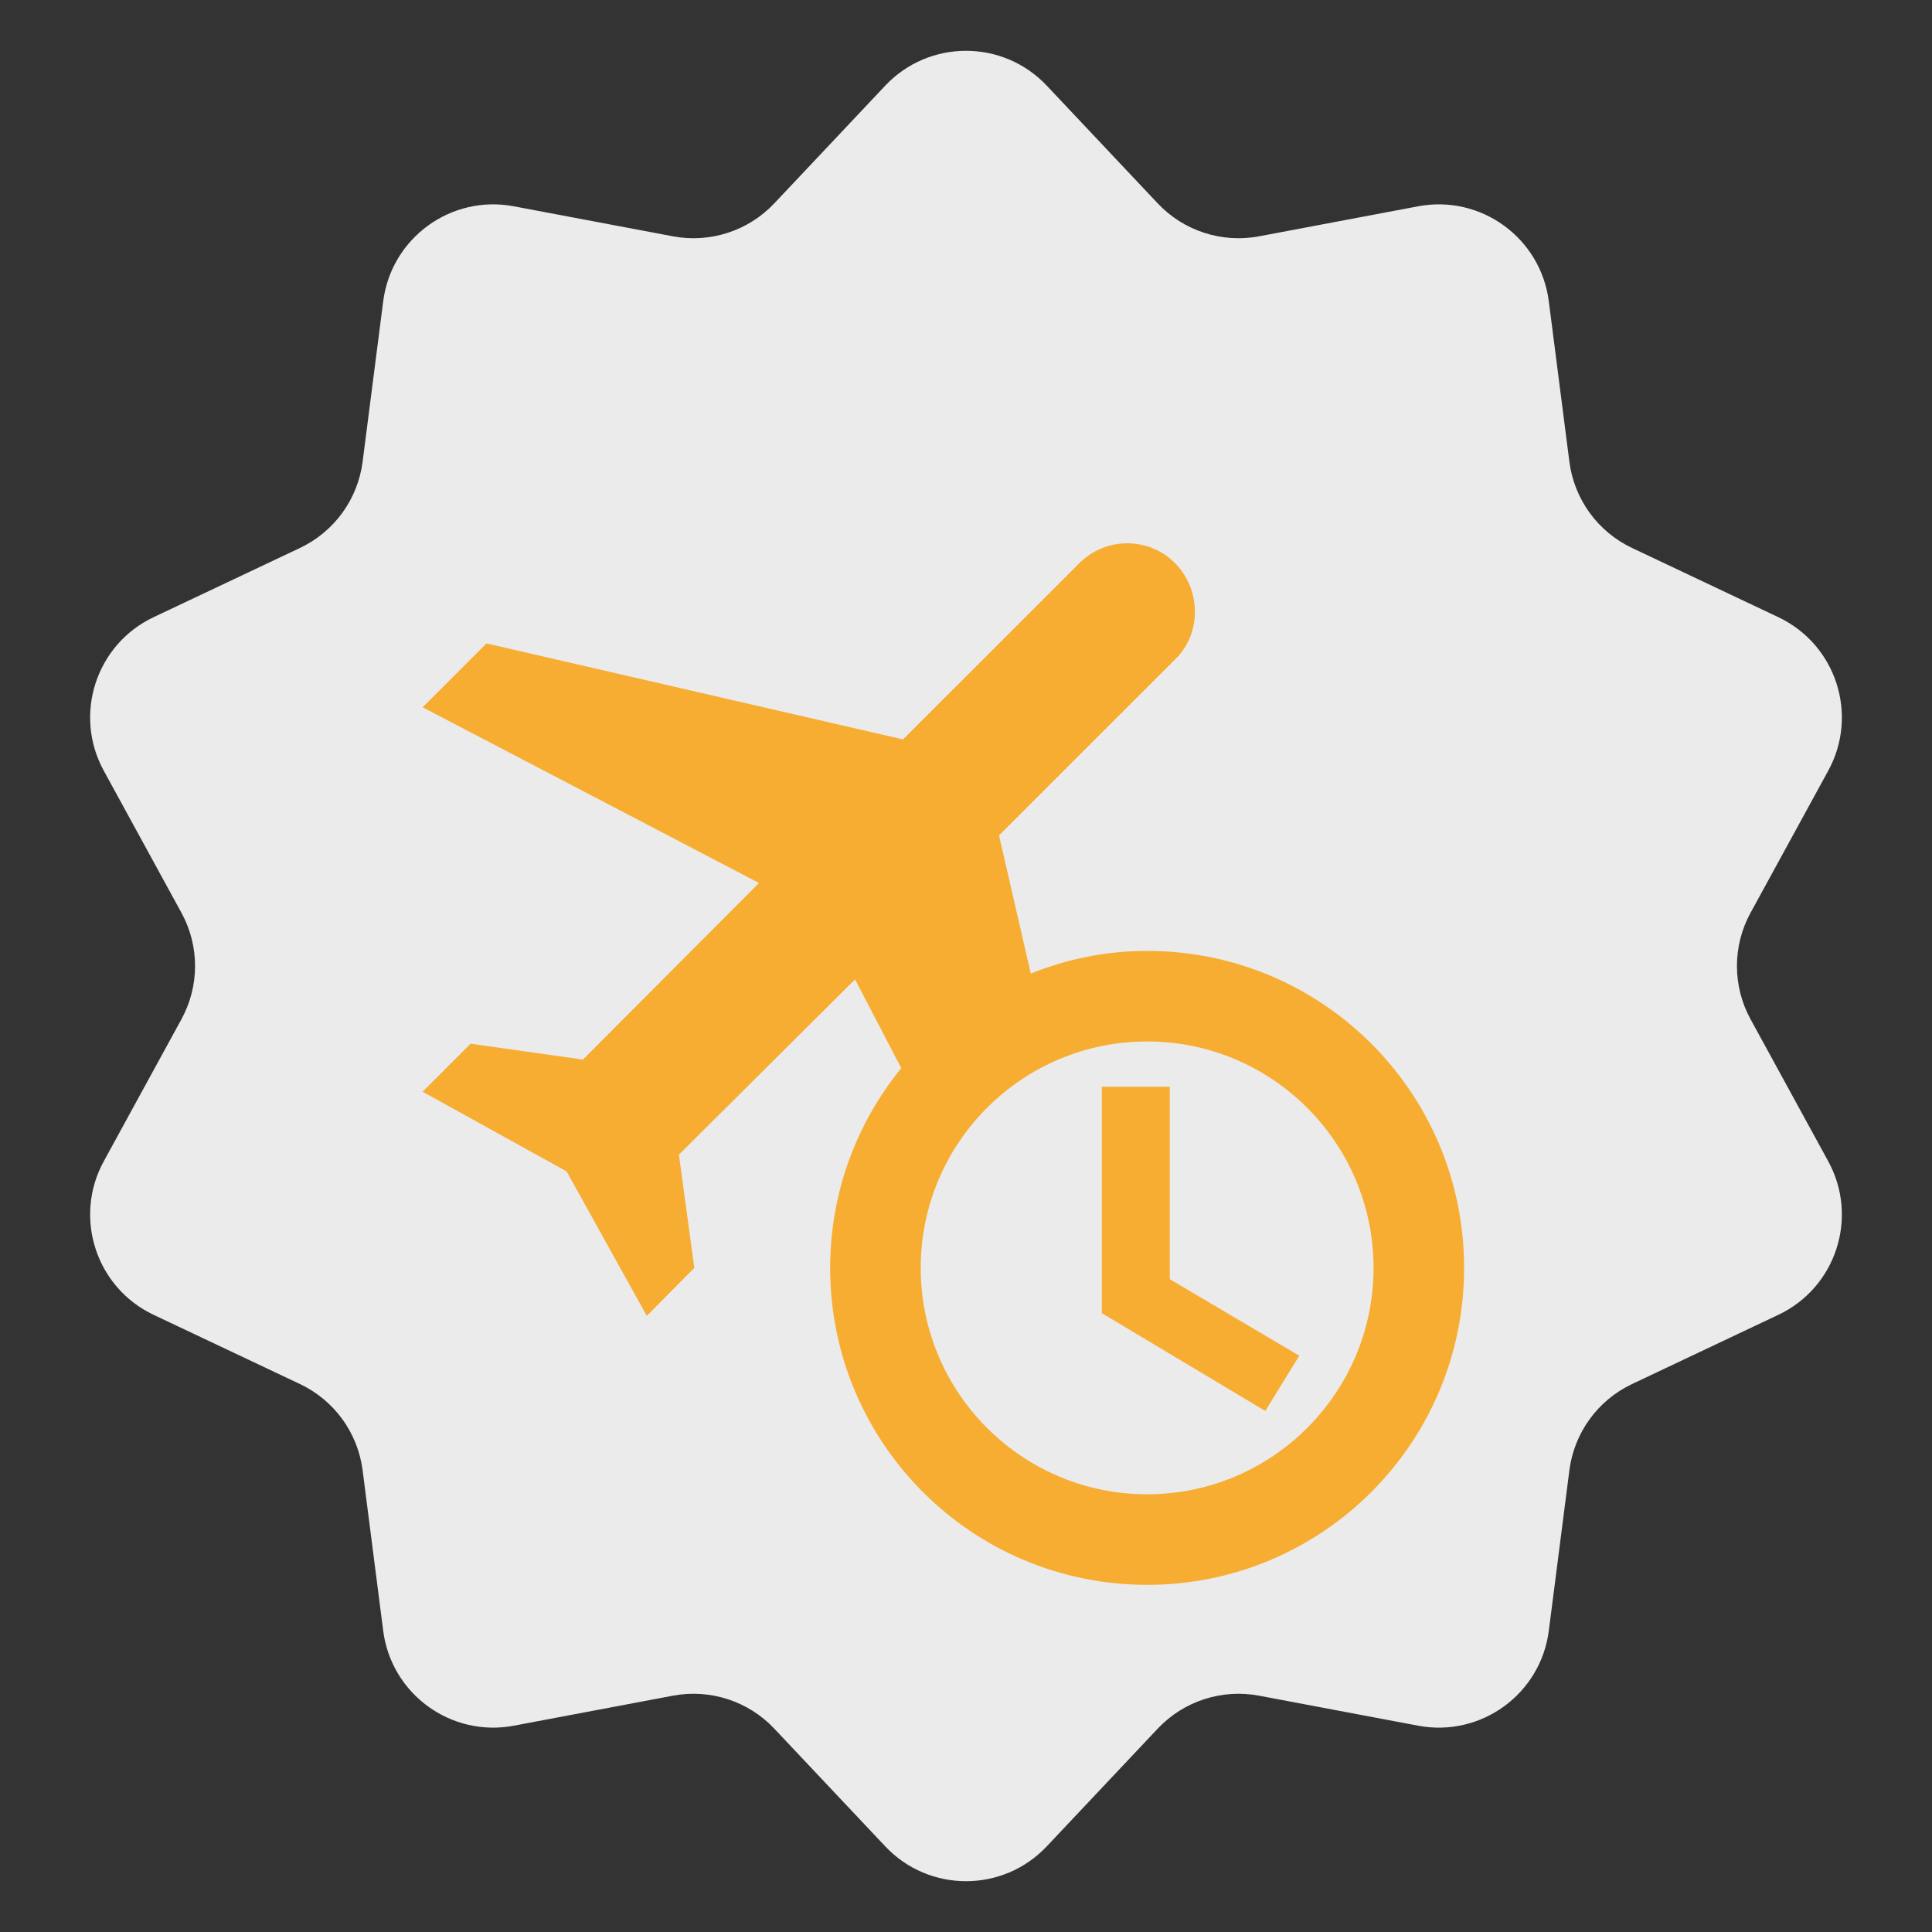
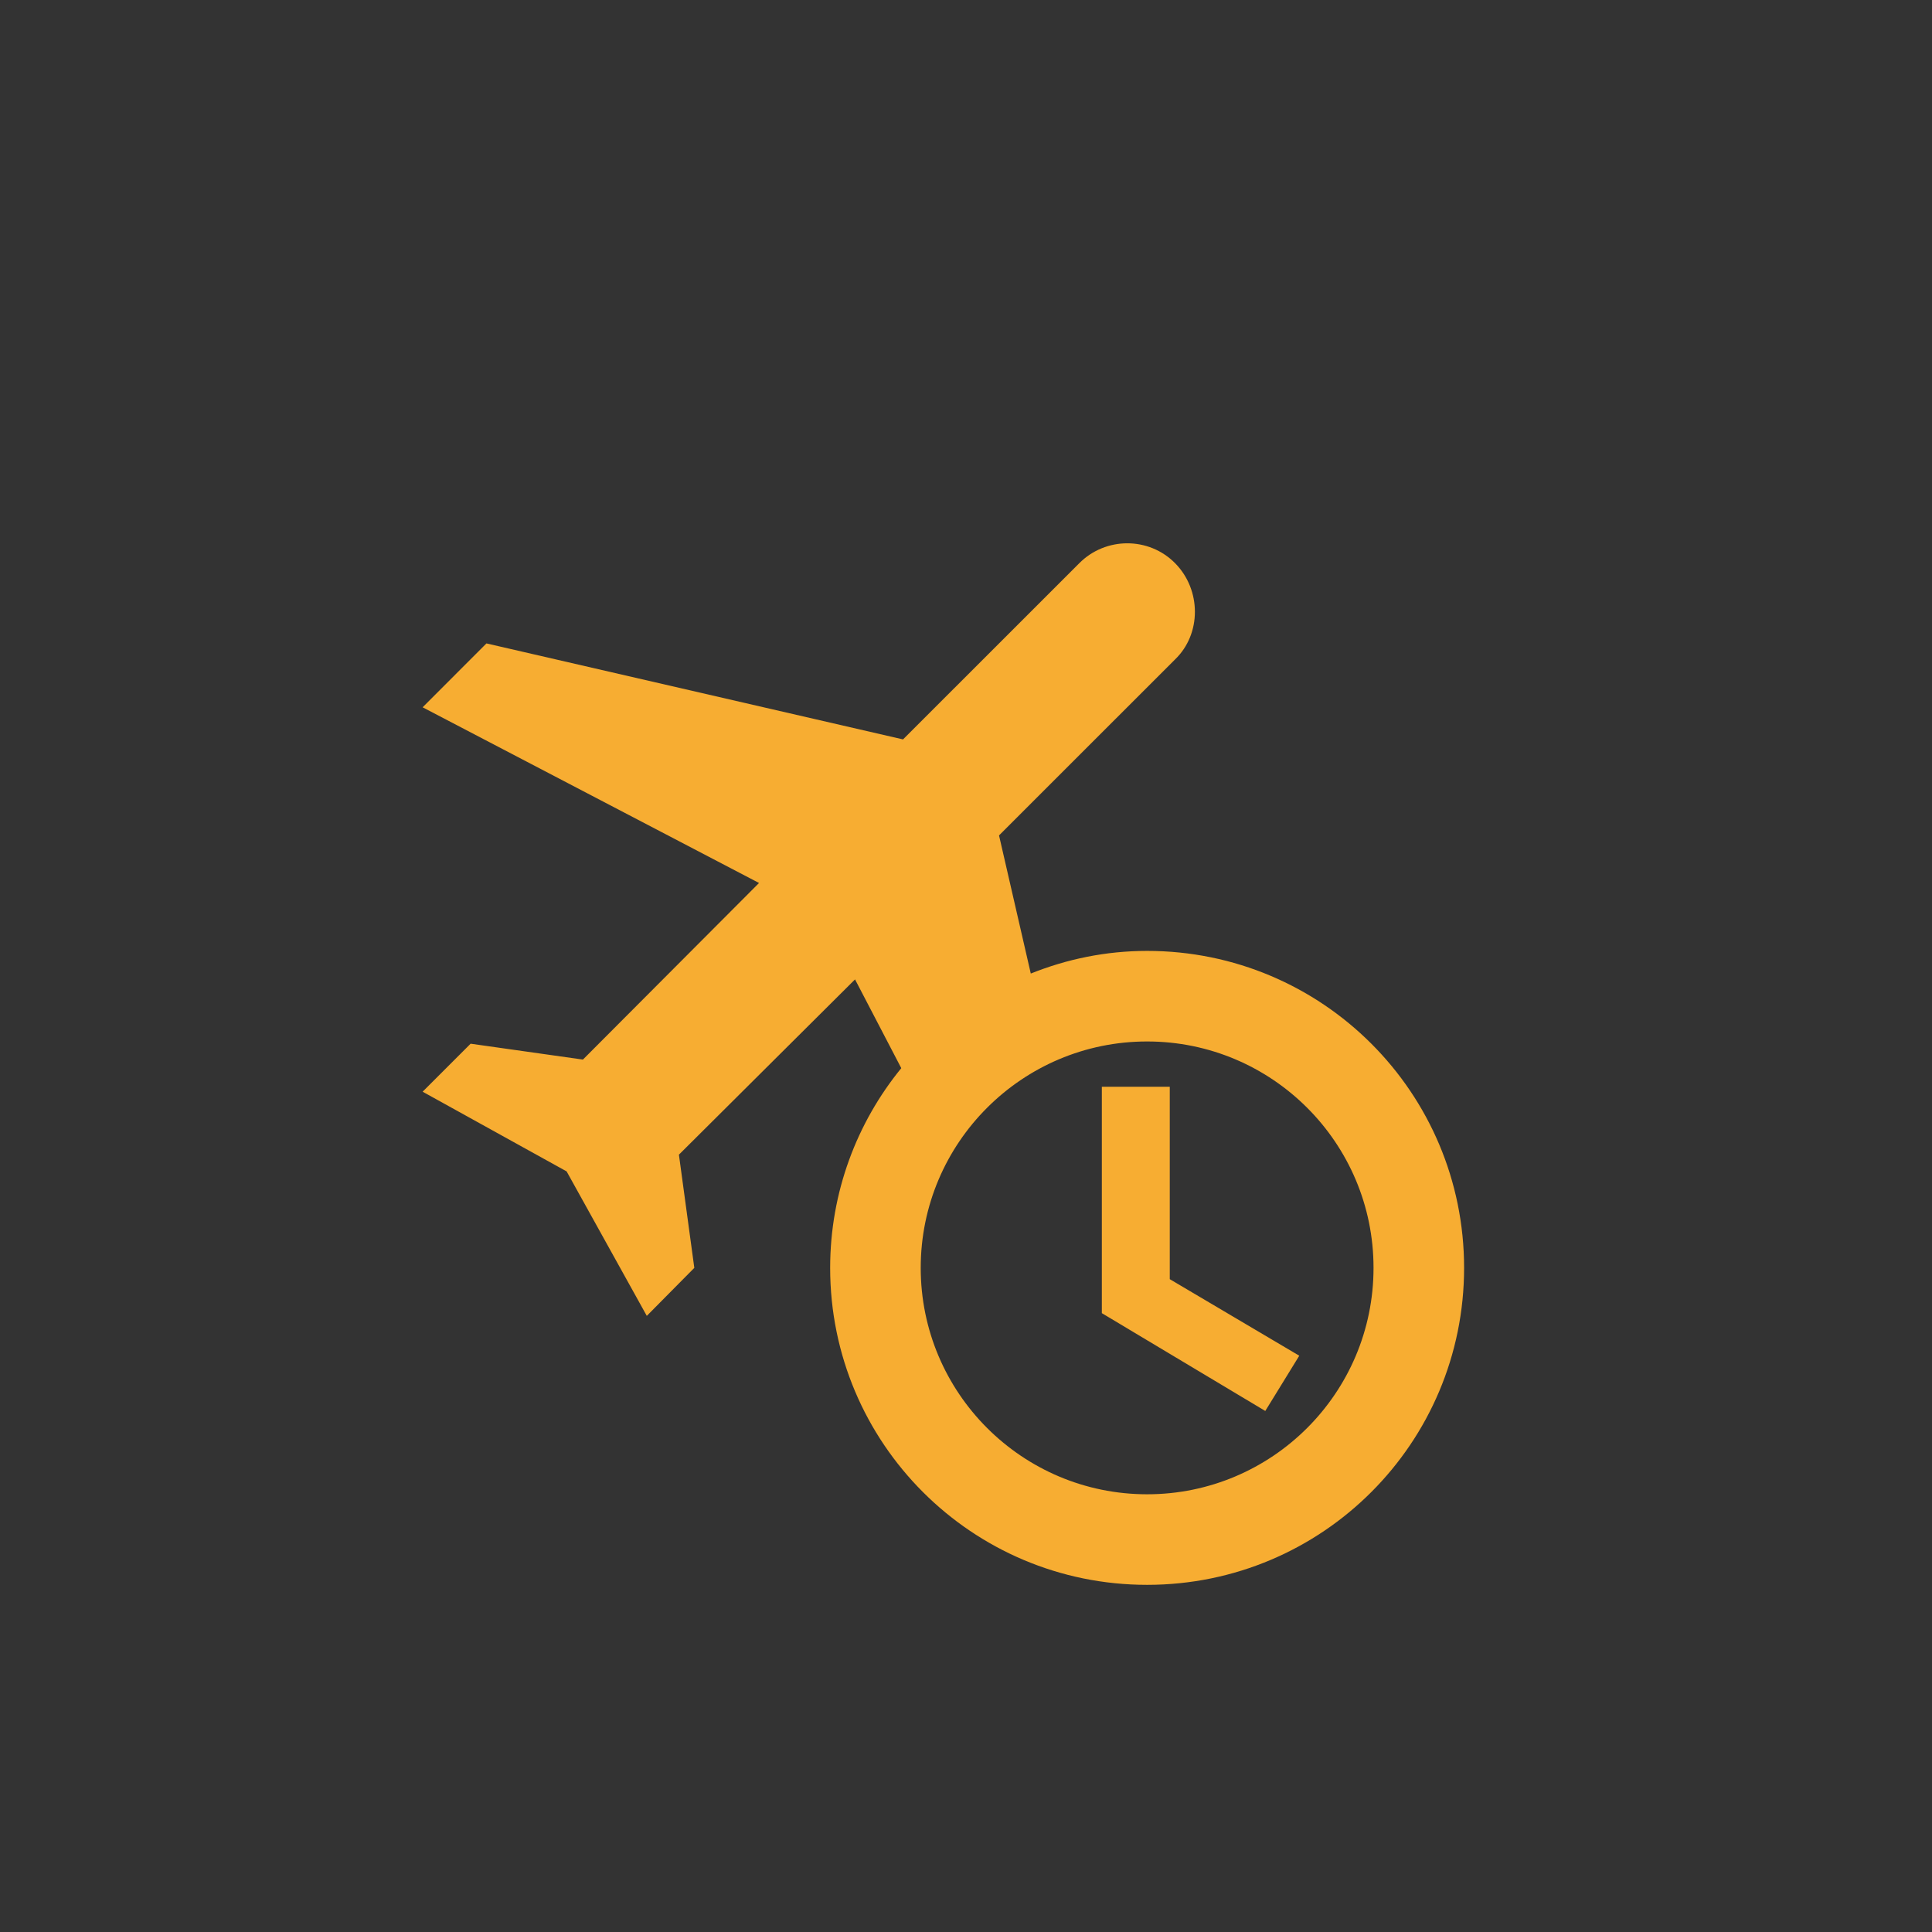
<svg xmlns="http://www.w3.org/2000/svg" width="32" height="32" viewBox="0 0 32 32" fill="none">
  <rect x="0" y="0" width="32" height="32" fill="#333333" stroke="none" />
  <g clip-path="url(#clip0_26038_14427)">
-     <path d="M17.338 1.419C16.612 0.649 15.388 0.649 14.662 1.419L12.824 3.369C12.394 3.825 11.761 4.03 11.145 3.914L8.511 3.417C7.472 3.221 6.482 3.94 6.347 4.99L6.006 7.648C5.926 8.27 5.535 8.808 4.968 9.076L2.545 10.222C1.589 10.674 1.211 11.838 1.719 12.766L3.005 15.118C3.306 15.667 3.306 16.333 3.005 16.882L1.719 19.234C1.211 20.162 1.589 21.326 2.545 21.778L4.968 22.924C5.535 23.192 5.926 23.73 6.006 24.352L6.347 27.011C6.482 28.06 7.472 28.779 8.511 28.583L11.145 28.086C11.761 27.97 12.394 28.175 12.824 28.631L14.662 30.581C15.388 31.351 16.612 31.351 17.338 30.581L19.176 28.631C19.606 28.175 20.239 27.97 20.855 28.086L23.489 28.583C24.528 28.779 25.518 28.06 25.653 27.011L25.994 24.352C26.074 23.73 26.465 23.192 27.032 22.924L29.454 21.778C30.411 21.326 30.789 20.162 30.281 19.234L28.995 16.882C28.694 16.333 28.694 15.667 28.995 15.118L30.281 12.766C30.789 11.838 30.411 10.674 29.454 10.222L27.032 9.076C26.465 8.808 26.074 8.27 25.994 7.648L25.653 4.99C25.518 3.94 24.528 3.221 23.489 3.417L20.855 3.914C20.239 4.03 19.606 3.825 19.176 3.369L17.338 1.419Z" fill="white" fill-opacity="0.9" />
    <g clip-path="url(#clip1_26038_14427)">
      <path d="M19 15.75C18.317 15.75 17.672 15.885 17.073 16.125L16.547 13.837L19.465 10.92C19.9 10.5 19.9 9.772 19.465 9.33C19.03 8.887 18.31 8.89 17.875 9.33L14.957 12.247L8.057 10.657L7 11.715L12.572 14.625L9.655 17.55L7.795 17.287L7 18.082L9.385 19.402L10.713 21.795L11.5 21L11.245 19.125L14.162 16.222L14.928 17.692C14.193 18.592 13.75 19.747 13.75 21C13.75 23.902 16.098 26.25 19 26.25C21.902 26.25 24.25 23.902 24.25 21C24.25 18.097 21.902 15.75 19 15.75ZM19 24.75C16.93 24.75 15.25 23.07 15.25 21C15.25 18.93 16.93 17.25 19 17.25C21.07 17.25 22.75 18.93 22.75 21C22.75 23.07 21.07 24.75 19 24.75ZM19.375 21.187V18H18.25V21.75L20.957 23.37L21.52 22.455L19.375 21.187Z" fill="#F7AD32" />
    </g>
  </g>
  <defs>
    <clipPath id="clip0_26038_14427">
      <rect width="32" height="32" rx="16" fill="white" />
    </clipPath>
    <clipPath id="clip1_26038_14427">
      <rect width="18" height="18" fill="white" transform="translate(7 9)" />
    </clipPath>
  </defs>
</svg>